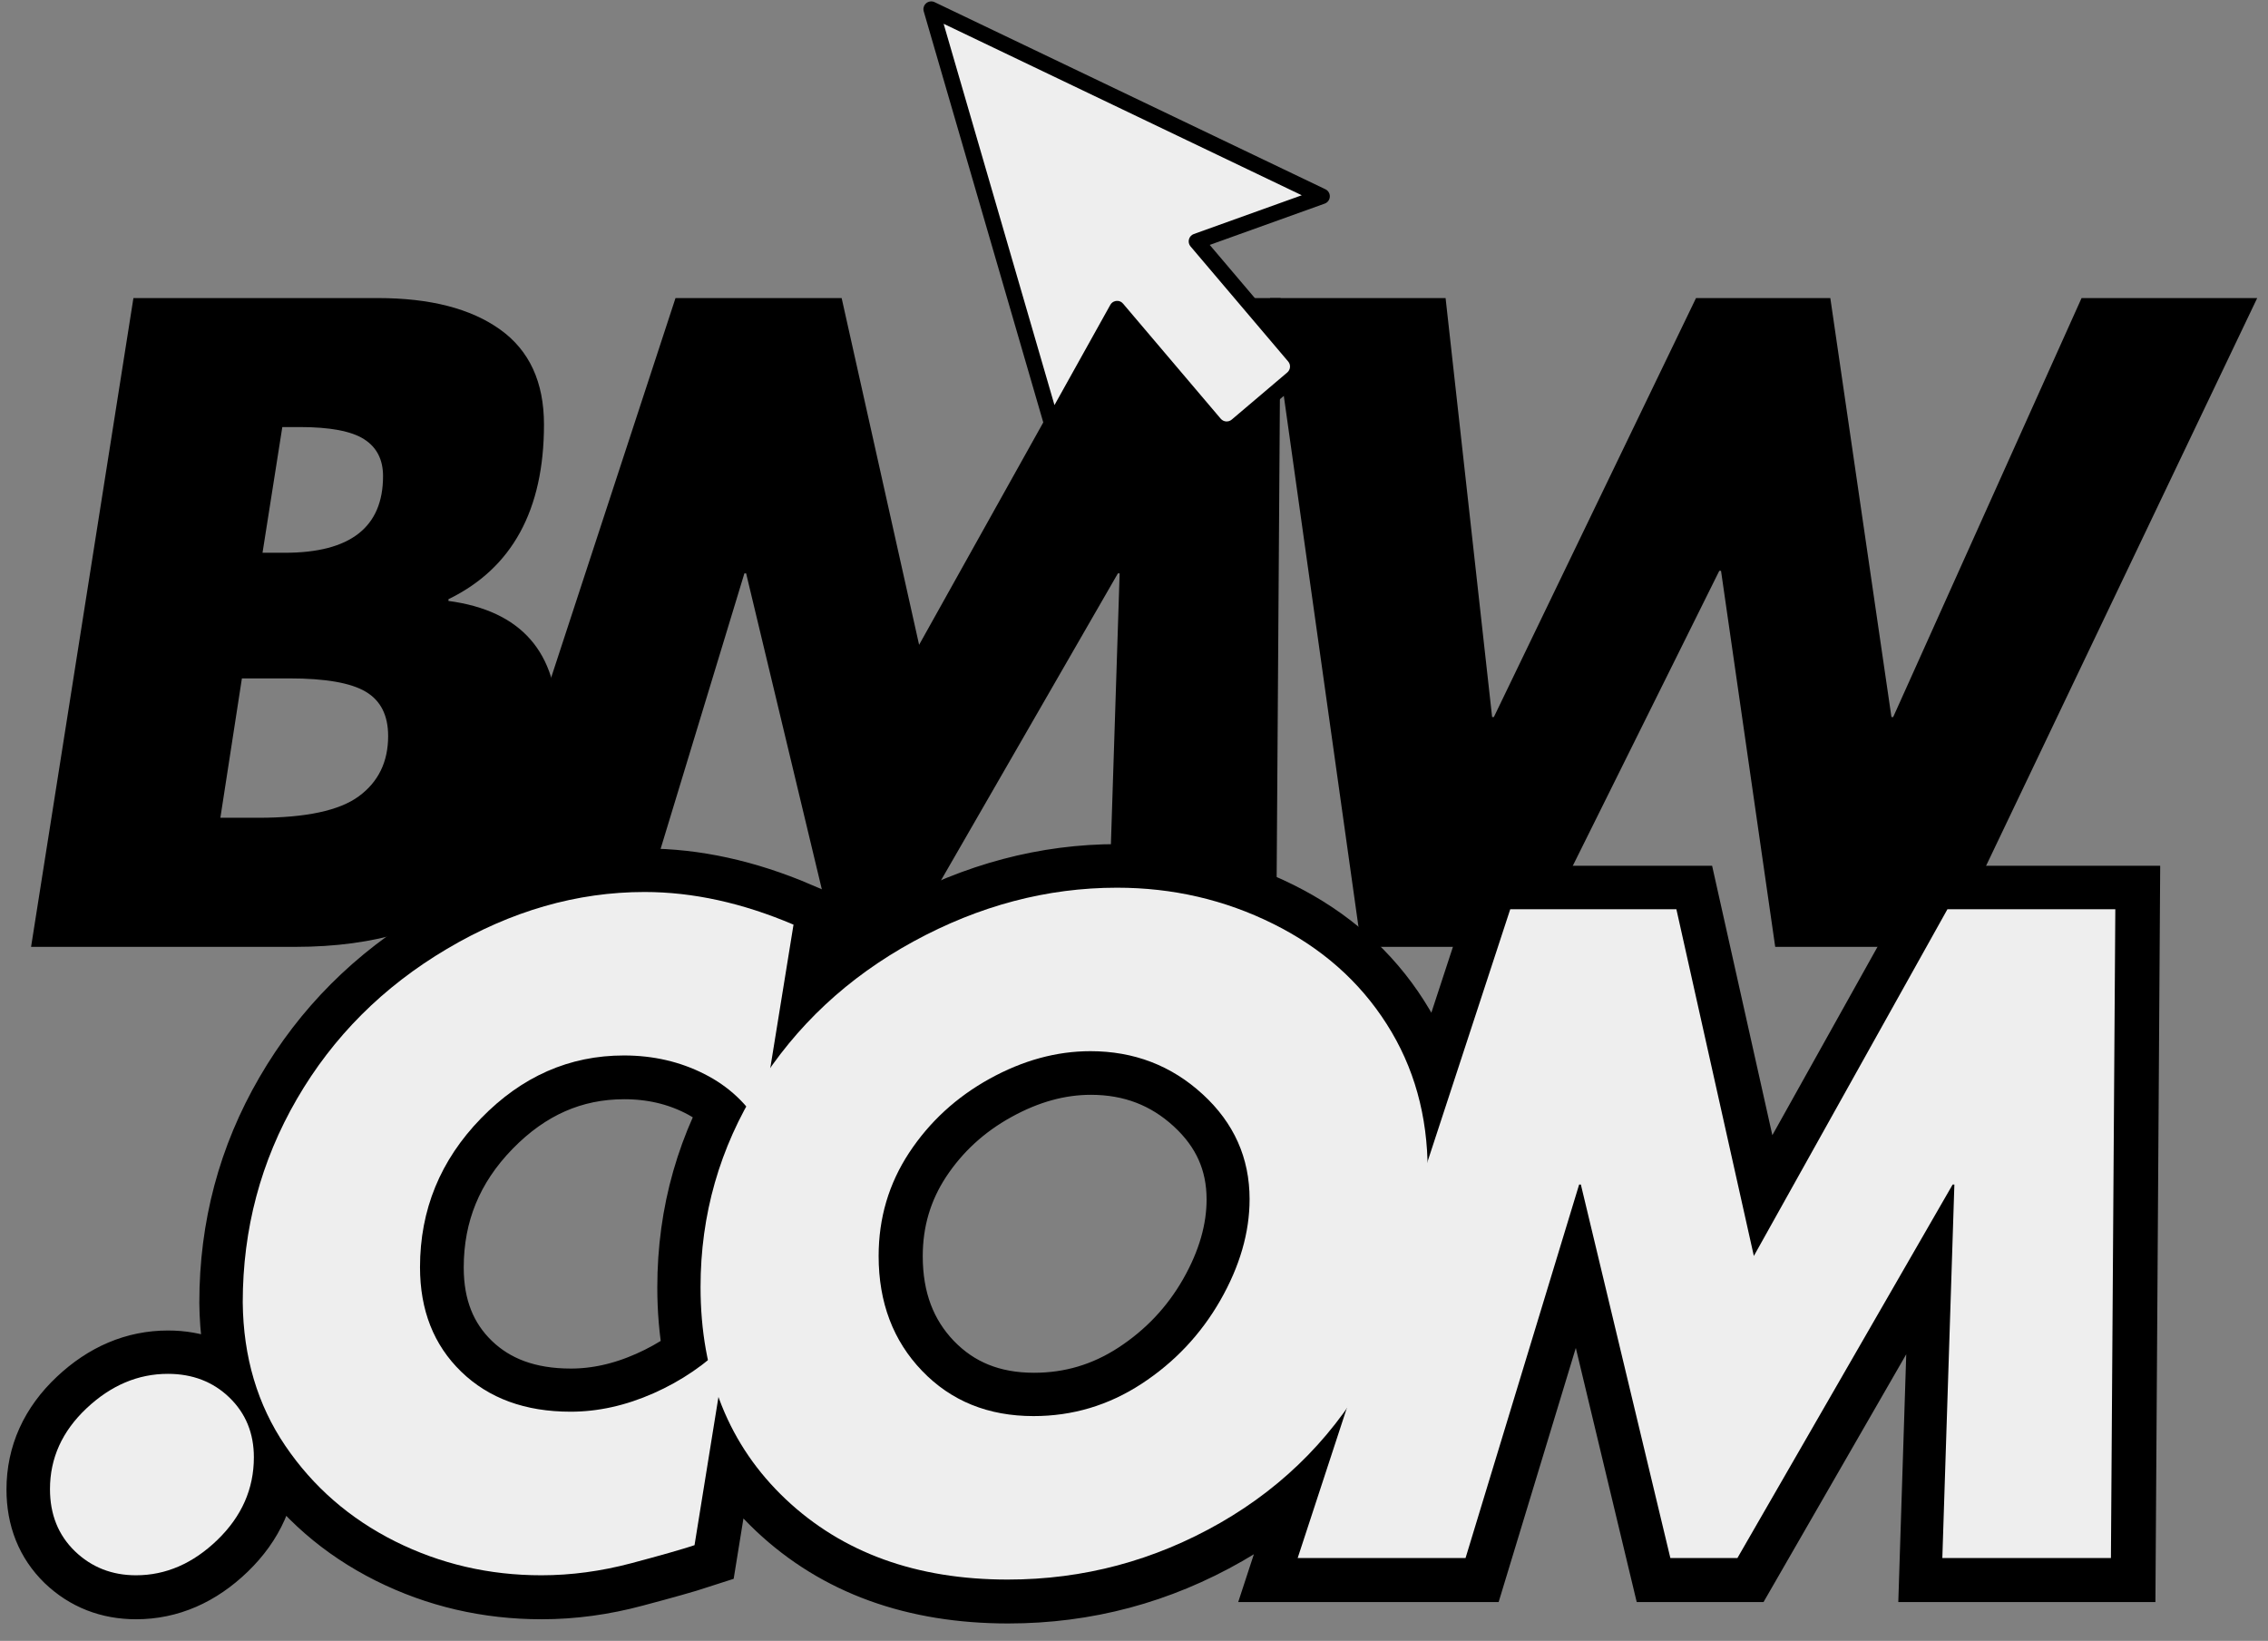
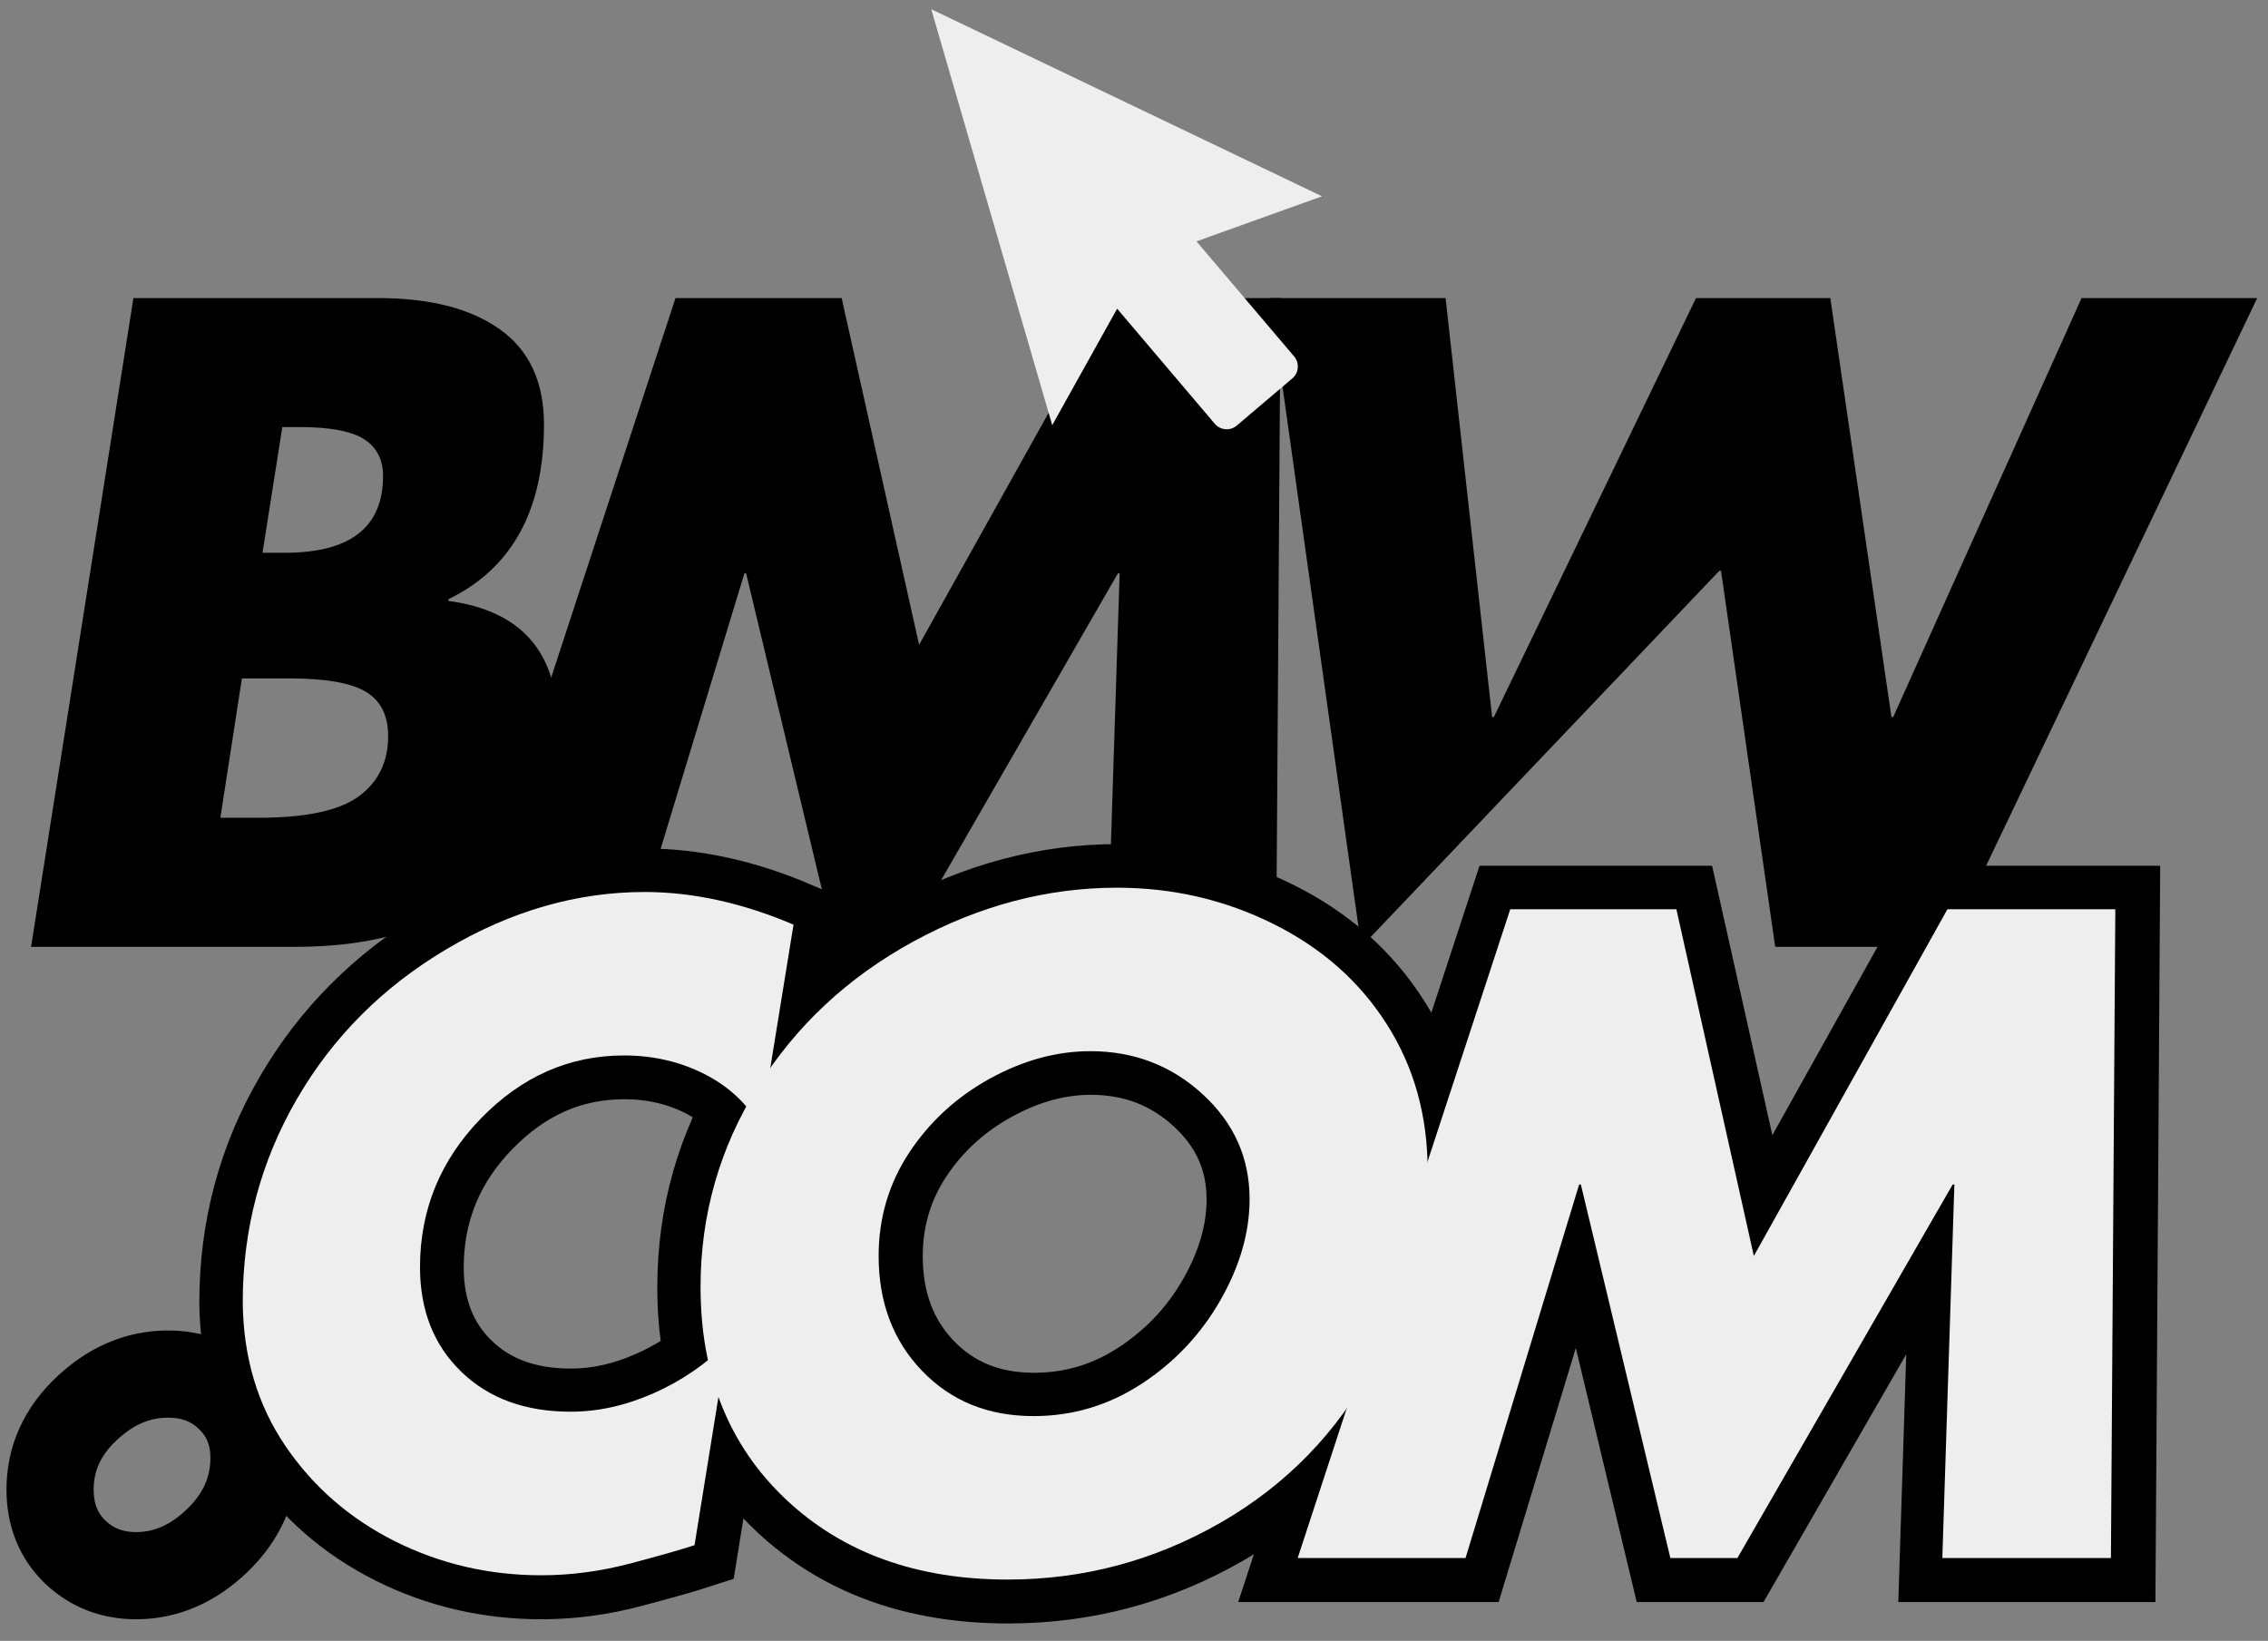
<svg xmlns="http://www.w3.org/2000/svg" width="463" viewBox="0 0 347.25 251.25" height="335" preserveAspectRatio="xMidYMid meet">
  <rect x="0" y="0" width="347.25" height="251.25" fill="#808080" stroke="none" />
  <defs>
    <g />
    <clipPath id="889e17194f">
      <path d="M 0.145 60 L 346.359 60 L 346.359 250.504 L 0.145 250.504 Z M 0.145 60 " clip-rule="nonzero" />
    </clipPath>
    <clipPath id="06000616f8">
      <path d="M 142 1 L 203 1 L 203 66 L 142 66 Z M 142 1 " clip-rule="nonzero" />
    </clipPath>
    <clipPath id="355b63fc99">
      <path d="M 141.074 0.195 L 193.949 -12.039 L 211.117 62.141 L 158.246 74.379 Z M 141.074 0.195 " clip-rule="nonzero" />
    </clipPath>
    <clipPath id="ba06555d92">
      <path d="M 141.074 0.195 L 193.949 -12.039 L 211.117 62.141 L 158.246 74.379 Z M 141.074 0.195 " clip-rule="nonzero" />
    </clipPath>
    <clipPath id="d233fe01a8">
      <path d="M 141 0 L 204 0 L 204 67 L 141 67 Z M 141 0 " clip-rule="nonzero" />
    </clipPath>
    <clipPath id="b9b21f0fd6">
      <path d="M 141.074 0.195 L 193.949 -12.039 L 211.117 62.141 L 158.246 74.379 Z M 141.074 0.195 " clip-rule="nonzero" />
    </clipPath>
    <clipPath id="376124381a">
      <path d="M 141.074 0.195 L 193.949 -12.039 L 211.117 62.141 L 158.246 74.379 Z M 141.074 0.195 " clip-rule="nonzero" />
    </clipPath>
  </defs>
  <g fill="#000000" fill-opacity="1">
    <g transform="translate(-3.681, 144.984)">
      <g>
        <path d="M 61.531 -99.344 C 69.531 -99.344 75.77 -97.738 80.25 -94.531 C 84.727 -91.332 86.969 -86.484 86.969 -79.984 C 86.969 -66.891 82.094 -57.973 72.344 -53.234 L 72.344 -52.969 C 83.5 -51.477 89.078 -45.109 89.078 -33.859 C 89.078 -23.234 85.453 -14.93 78.203 -8.953 C 70.953 -2.984 61.18 0 48.891 0 L 8.438 0 L 24.109 -99.344 Z M 46.906 -79.594 L 43.875 -60.344 L 47.297 -60.344 C 57.316 -60.344 62.328 -64.254 62.328 -72.078 C 62.328 -74.617 61.359 -76.504 59.422 -77.734 C 57.492 -78.973 54.203 -79.594 49.547 -79.594 Z M 37.422 -19.766 L 43.219 -19.766 C 50.508 -19.766 55.645 -20.863 58.625 -23.062 C 61.613 -25.258 63.109 -28.332 63.109 -32.281 C 63.109 -35.445 61.969 -37.707 59.688 -39.062 C 57.406 -40.426 53.5 -41.109 47.969 -41.109 L 40.719 -41.109 Z M 37.422 -19.766 " />
      </g>
    </g>
  </g>
  <g fill="#000000" fill-opacity="1">
    <g transform="translate(68.379, 144.984)">
      <g>
        <path d="M 60.484 -99.344 L 72.344 -46.25 L 101.984 -99.344 L 127.688 -99.344 L 127.016 0 L 101.203 0 L 103.047 -57.188 L 102.781 -57.188 L 69.828 0 L 59.562 0 L 45.859 -57.188 L 45.594 -57.188 L 28.203 0 L 2.5 0 L 35.047 -99.344 Z M 60.484 -99.344 " />
      </g>
    </g>
  </g>
  <g fill="#000000" fill-opacity="1">
    <g transform="translate(180.753, 144.984)">
      <g>
-         <path d="M 40.578 -99.344 L 47.703 -35.188 L 47.969 -35.188 L 78.922 -99.344 L 99.484 -99.344 L 108.844 -35.188 L 109.109 -35.188 L 137.953 -99.344 L 164.844 -99.344 L 117.406 0 L 91.047 0 L 82.75 -57.578 L 82.484 -57.578 L 53.891 0 L 27.672 0 L 13.703 -99.344 Z M 40.578 -99.344 " />
+         <path d="M 40.578 -99.344 L 47.703 -35.188 L 47.969 -35.188 L 78.922 -99.344 L 99.484 -99.344 L 108.844 -35.188 L 109.109 -35.188 L 137.953 -99.344 L 164.844 -99.344 L 117.406 0 L 91.047 0 L 82.75 -57.578 L 82.484 -57.578 L 27.672 0 L 13.703 -99.344 Z M 40.578 -99.344 " />
      </g>
    </g>
  </g>
  <g clip-path="url(#889e17194f)">
    <path stroke-linecap="butt" transform="matrix(0.991, 0, 0, 0.991, -8.423, 104.843)" fill="none" stroke-linejoin="miter" d="M 47.742 119.443 C 47.742 124.314 45.857 128.569 42.09 132.209 C 38.324 135.845 34.132 137.663 29.522 137.663 C 25.796 137.663 22.649 136.428 20.07 133.96 C 17.514 131.471 16.236 128.265 16.236 124.349 C 16.236 119.562 18.121 115.393 21.888 111.844 C 25.658 108.291 29.846 106.516 34.46 106.516 C 38.269 106.516 41.432 107.739 43.94 110.188 C 46.476 112.633 47.742 115.72 47.742 119.443 Z M 126.089 68.354 C 124.054 64.805 121.151 62.076 117.385 60.171 C 113.615 58.267 109.47 57.312 104.943 57.312 C 96.524 57.312 89.161 60.55 82.859 67.025 C 76.557 73.497 73.41 81.175 73.41 90.052 C 73.41 96.697 75.54 102.088 79.807 106.224 C 84.074 110.338 89.701 112.396 96.697 112.396 C 100.96 112.396 105.239 111.442 109.526 109.537 C 113.832 107.632 117.634 105.033 120.922 101.744 L 115.859 133.017 C 113.994 133.624 110.736 134.547 106.083 135.781 C 101.425 137.035 96.792 137.663 92.182 137.663 C 84.105 137.663 76.557 135.908 69.542 132.402 C 62.55 128.896 56.899 123.978 52.588 117.657 C 48.302 111.312 46.117 103.917 46.03 95.474 C 46.03 84.129 48.822 73.65 54.41 64.036 C 59.994 54.402 67.724 46.661 77.598 40.812 C 87.493 34.968 97.679 32.046 108.161 32.046 C 115.607 32.046 123.273 33.722 131.156 37.078 Z M 229.193 75.141 C 229.193 84.799 226.397 94.823 220.813 105.219 C 215.225 115.59 207.334 123.698 197.136 129.543 C 186.938 135.391 175.983 138.313 164.266 138.313 C 150.172 138.313 138.728 134.165 129.937 125.875 C 121.171 117.582 116.786 106.658 116.786 93.104 C 116.786 81.932 119.732 71.623 125.619 62.183 C 131.531 52.722 139.564 45.221 149.718 39.677 C 159.873 34.136 170.351 31.364 181.157 31.364 C 189.773 31.364 197.83 33.225 205.319 36.948 C 212.812 40.674 218.656 45.848 222.86 52.473 C 227.079 59.079 229.193 66.635 229.193 75.141 Z M 168.261 113.047 C 174.303 113.047 179.867 111.39 184.958 108.074 C 190.065 104.742 194.127 100.443 197.136 95.182 C 200.145 89.898 201.651 84.681 201.651 79.526 C 201.651 73.142 199.238 67.727 194.407 63.287 C 189.58 58.85 183.787 56.63 177.032 56.63 C 171.814 56.63 166.628 58.062 161.474 60.917 C 156.344 63.752 152.195 67.566 149.036 72.349 C 145.897 77.137 144.328 82.453 144.328 88.297 C 144.328 95.486 146.556 101.405 151.016 106.063 C 155.5 110.716 161.249 113.047 168.261 113.047 Z M 267.623 34.708 L 279.604 88.297 L 309.52 34.708 L 335.469 34.708 L 334.818 135.001 L 308.739 135.001 L 310.589 77.255 L 310.328 77.255 L 277.072 135.001 L 266.681 135.001 L 252.843 77.255 L 252.583 77.255 L 235.045 135.001 L 209.097 135.001 L 241.963 34.708 Z M 267.623 34.708 " stroke="#000000" stroke-width="13.47" stroke-opacity="1" stroke-miterlimit="4" />
  </g>
  <g fill="#eeeeee" fill-opacity="1">
    <g transform="translate(-1.442, 238.566)">
      <g>
-         <path d="M 40.312 -15.422 C 40.312 -10.586 38.445 -6.367 34.719 -2.766 C 30.988 0.836 26.836 2.641 22.266 2.641 C 18.578 2.641 15.457 1.41 12.906 -1.047 C 10.363 -3.516 9.094 -6.68 9.094 -10.547 C 9.094 -15.285 10.957 -19.41 14.688 -22.922 C 18.426 -26.441 22.578 -28.203 27.141 -28.203 C 30.922 -28.203 34.062 -26.992 36.562 -24.578 C 39.062 -22.16 40.312 -19.109 40.312 -15.422 Z M 40.312 -15.422 " />
-       </g>
+         </g>
    </g>
  </g>
  <g fill="#eeeeee" fill-opacity="1">
    <g transform="translate(26.619, 238.566)">
      <g>
        <path d="M 89.859 -66.016 C 87.836 -69.523 84.961 -72.223 81.234 -74.109 C 77.504 -76.004 73.395 -76.953 68.906 -76.953 C 60.562 -76.953 53.27 -73.742 47.031 -67.328 C 40.801 -60.922 37.688 -53.32 37.688 -44.531 C 37.688 -37.945 39.789 -32.613 44 -28.531 C 48.219 -24.445 53.801 -22.406 60.75 -22.406 C 64.957 -22.406 69.191 -23.348 73.453 -25.234 C 77.711 -27.117 81.469 -29.688 84.719 -32.938 L 79.719 -1.969 C 77.875 -1.352 74.645 -0.43 70.031 0.797 C 65.414 2.023 60.828 2.641 56.266 2.641 C 48.266 2.641 40.797 0.906 33.859 -2.562 C 26.922 -6.039 21.32 -10.914 17.062 -17.188 C 12.801 -23.469 10.629 -30.785 10.547 -39.141 C 10.547 -50.379 13.312 -60.766 18.844 -70.297 C 24.375 -79.828 32.035 -87.488 41.828 -93.281 C 51.629 -99.082 61.711 -101.984 72.078 -101.984 C 79.453 -101.984 87.051 -100.316 94.875 -96.984 Z M 89.859 -66.016 " />
      </g>
    </g>
  </g>
  <g fill="#eeeeee" fill-opacity="1">
    <g transform="translate(96.448, 238.566)">
      <g>
        <path d="M 122.141 -59.297 C 122.141 -49.723 119.375 -39.797 113.844 -29.516 C 108.312 -19.234 100.492 -11.191 90.391 -5.391 C 80.285 0.398 69.438 3.297 57.844 3.297 C 43.875 3.297 32.539 -0.805 23.844 -9.016 C 15.156 -17.234 10.812 -28.062 10.812 -41.5 C 10.812 -52.57 13.727 -62.785 19.562 -72.141 C 25.406 -81.492 33.352 -88.914 43.406 -94.406 C 53.469 -99.895 63.859 -102.641 74.578 -102.641 C 83.098 -102.641 91.066 -100.797 98.484 -97.109 C 105.91 -93.422 111.707 -88.301 115.875 -81.75 C 120.051 -75.207 122.141 -67.723 122.141 -59.297 Z M 61.797 -21.734 C 67.773 -21.734 73.285 -23.379 78.328 -26.672 C 83.379 -29.973 87.398 -34.234 90.391 -39.453 C 93.379 -44.68 94.875 -49.848 94.875 -54.953 C 94.875 -61.273 92.477 -66.629 87.688 -71.016 C 82.906 -75.41 77.176 -77.609 70.5 -77.609 C 65.312 -77.609 60.172 -76.203 55.078 -73.391 C 49.984 -70.578 45.875 -66.801 42.75 -62.062 C 39.633 -57.32 38.078 -52.051 38.078 -46.25 C 38.078 -39.133 40.297 -33.27 44.734 -28.656 C 49.172 -24.039 54.859 -21.734 61.797 -21.734 Z M 61.797 -21.734 " />
      </g>
    </g>
  </g>
  <g fill="#eeeeee" fill-opacity="1">
    <g transform="translate(196.185, 238.566)">
      <g>
        <path d="M 60.484 -99.344 L 72.344 -46.25 L 101.984 -99.344 L 127.688 -99.344 L 127.016 0 L 101.203 0 L 103.047 -57.188 L 102.781 -57.188 L 69.828 0 L 59.562 0 L 45.859 -57.188 L 45.594 -57.188 L 28.203 0 L 2.5 0 L 35.047 -99.344 Z M 60.484 -99.344 " />
      </g>
    </g>
  </g>
  <g clip-path="url(#06000616f8)">
    <g clip-path="url(#355b63fc99)">
      <g clip-path="url(#ba06555d92)">
        <path fill="#eeeeee" d="M 142.582 1.41 L 202.41 30.055 L 183.191 36.957 L 198.141 54.574 C 198.344 54.816 198.496 55.09 198.594 55.391 C 198.691 55.691 198.727 56 198.699 56.316 C 198.672 56.633 198.59 56.934 198.445 57.215 C 198.297 57.496 198.105 57.738 197.863 57.945 L 193.613 61.551 L 189.359 65.164 C 189.117 65.371 188.844 65.52 188.543 65.617 C 188.242 65.715 187.93 65.75 187.613 65.723 C 187.301 65.695 187 65.609 186.719 65.465 C 186.438 65.316 186.191 65.125 185.988 64.883 L 171.043 47.266 L 161.105 65.105 Z M 142.582 1.41 " fill-opacity="1" fill-rule="nonzero" />
      </g>
    </g>
  </g>
  <g clip-path="url(#d233fe01a8)">
    <g clip-path="url(#b9b21f0fd6)">
      <g clip-path="url(#376124381a)">
-         <path fill="#000000" d="M 188.625 66.832 C 188.258 66.914 187.891 66.941 187.52 66.91 C 186.531 66.832 185.719 66.414 185.078 65.656 L 171.246 49.355 L 162.145 65.688 C 162.027 65.898 161.863 66.059 161.648 66.168 C 161.434 66.277 161.207 66.32 160.965 66.293 C 160.727 66.266 160.516 66.176 160.328 66.02 C 160.145 65.863 160.02 65.672 159.953 65.438 L 141.434 1.746 C 141.367 1.52 141.367 1.293 141.434 1.066 C 141.504 0.84 141.629 0.648 141.809 0.496 C 141.988 0.344 142.195 0.254 142.43 0.223 C 142.664 0.195 142.887 0.23 143.098 0.332 L 202.926 28.977 C 203.145 29.082 203.316 29.238 203.438 29.445 C 203.562 29.652 203.617 29.875 203.605 30.117 C 203.594 30.355 203.516 30.574 203.371 30.77 C 203.227 30.961 203.043 31.098 202.816 31.18 L 185.219 37.5 L 199.051 53.805 C 199.355 54.168 199.582 54.574 199.727 55.027 C 199.875 55.48 199.926 55.941 199.887 56.418 C 199.848 56.891 199.719 57.34 199.504 57.762 C 199.285 58.184 198.996 58.551 198.637 58.859 L 190.133 66.074 C 189.691 66.449 189.188 66.699 188.625 66.832 Z M 170.773 46.102 C 170.824 46.09 170.875 46.082 170.926 46.078 C 171.34 46.039 171.684 46.176 171.953 46.496 L 186.902 64.113 C 187.004 64.23 187.125 64.328 187.266 64.402 C 187.406 64.473 187.555 64.516 187.715 64.531 C 187.871 64.543 188.027 64.523 188.176 64.477 C 188.328 64.43 188.465 64.352 188.586 64.25 L 197.09 57.035 C 197.211 56.934 197.309 56.809 197.379 56.668 C 197.453 56.527 197.496 56.379 197.508 56.219 C 197.52 56.062 197.504 55.906 197.457 55.758 C 197.406 55.605 197.332 55.469 197.227 55.348 L 182.281 37.73 C 182.152 37.582 182.07 37.41 182.027 37.219 C 181.984 37.031 181.988 36.84 182.039 36.648 C 182.086 36.461 182.18 36.293 182.312 36.148 C 182.445 36.004 182.602 35.898 182.789 35.832 L 199.312 29.898 L 144.477 3.641 L 161.449 62.027 L 169.996 46.684 C 170.168 46.375 170.426 46.184 170.773 46.102 Z M 170.773 46.102 " fill-opacity="1" fill-rule="nonzero" />
-       </g>
+         </g>
    </g>
  </g>
</svg>